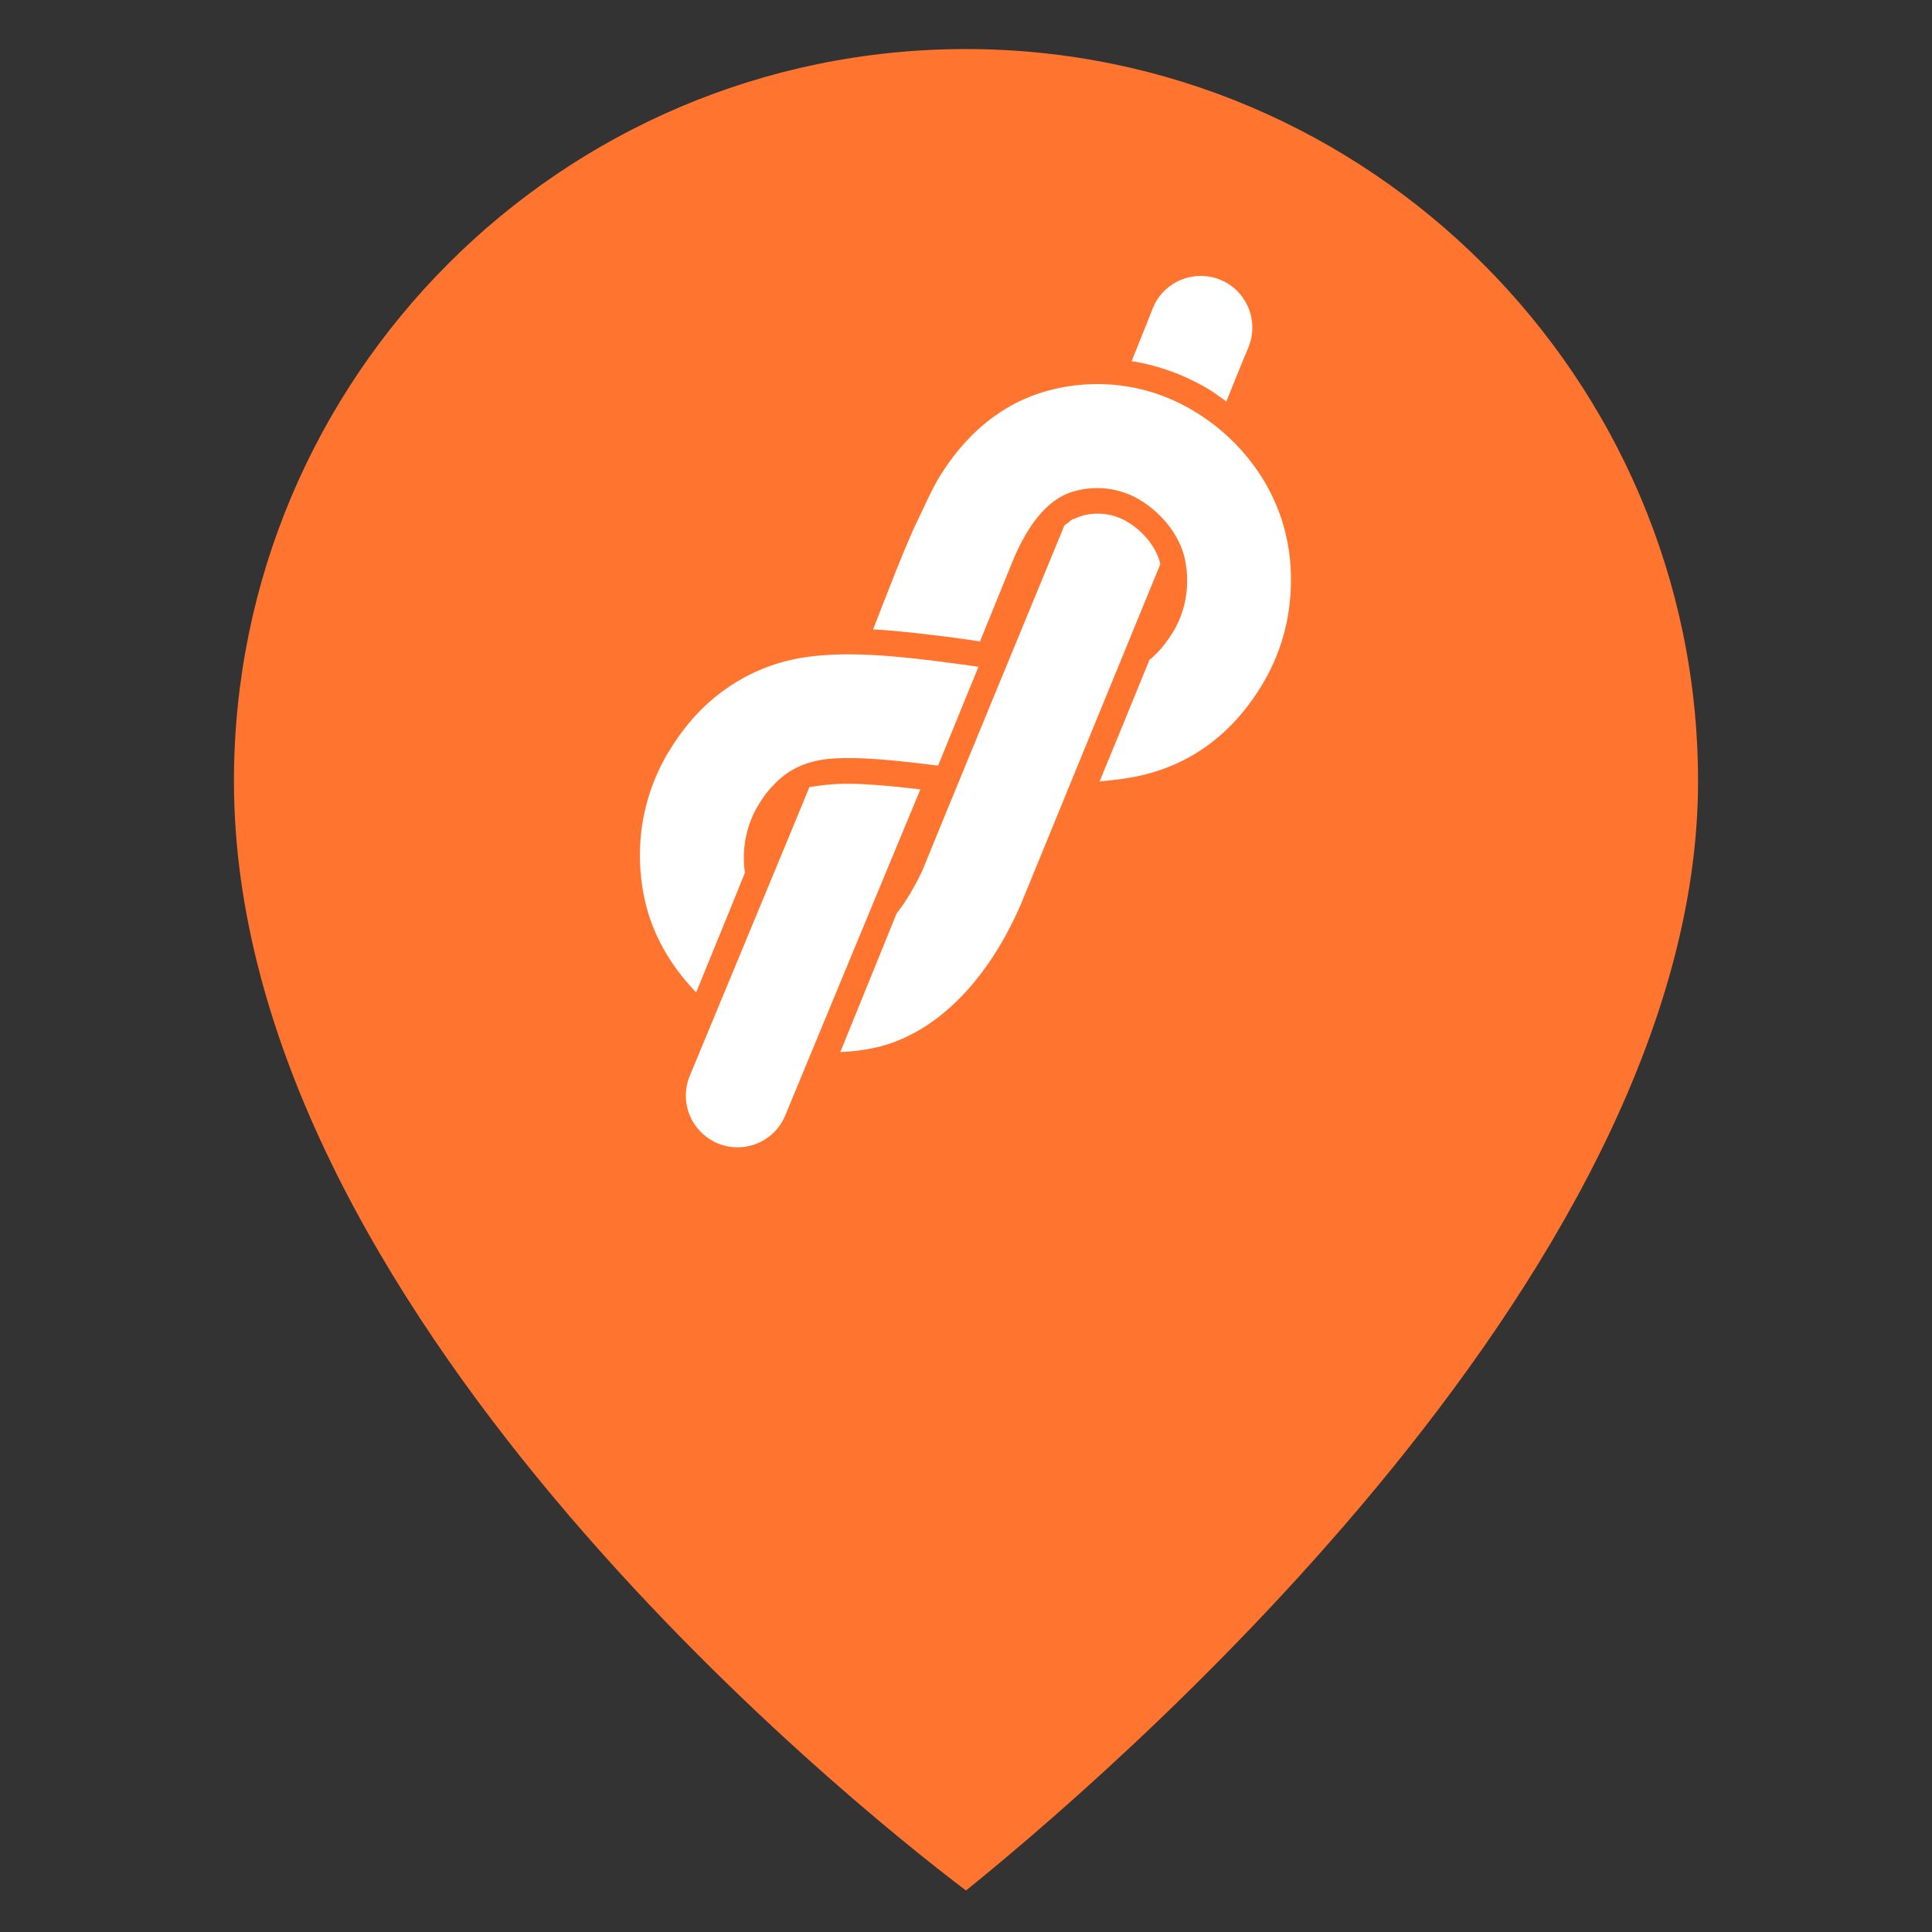
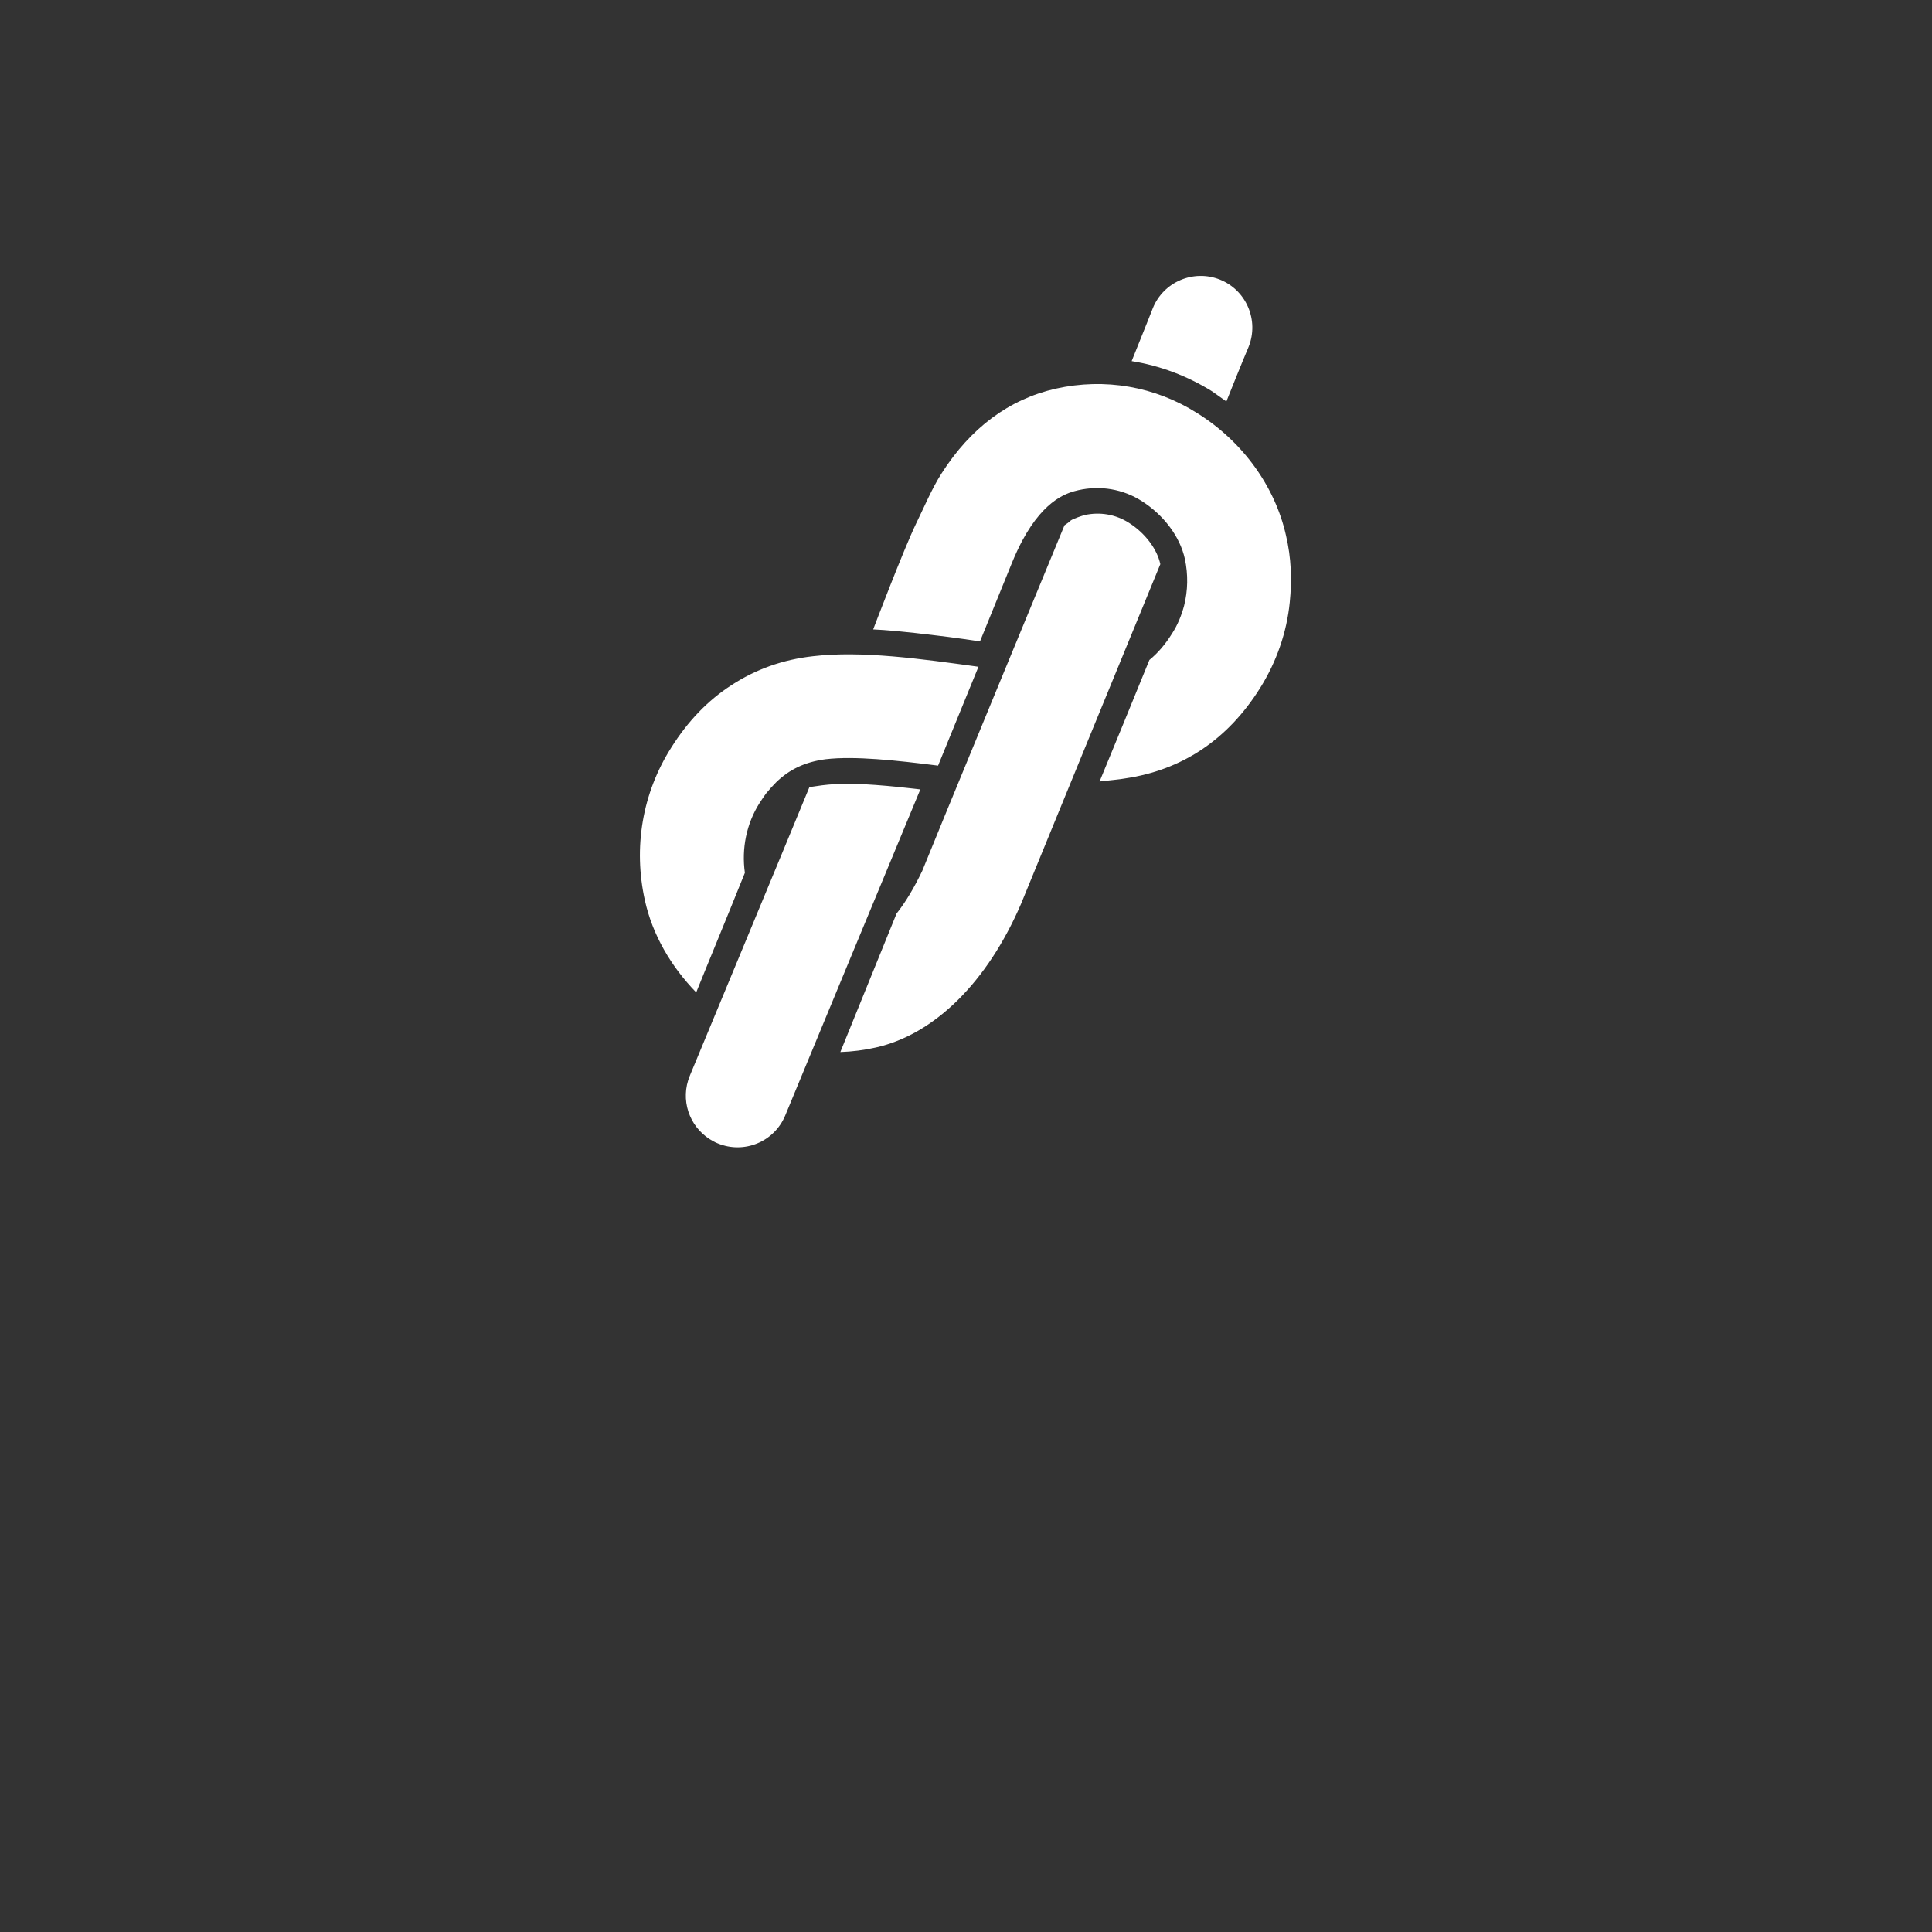
<svg xmlns="http://www.w3.org/2000/svg" version="1.1" id="Capa_1" x="0px" y="0px" viewBox="0 0 512 512" style="enable-background:new 0 0 512 512;" xml:space="preserve">
  <rect x="0" y="0" width="512" height="512" fill="#333333" stroke="none" />
  <style type="text/css">
	.st0{fill:#FF752F;}
	.st1{fill:#FFFFFF;}
</style>
  <g id="XMLID_1_">
    <g id="XMLID_2_">
-       <path class="st0" d="M256,13c106.8,0,194,87.2,194,194c0,132.4-162.3,268.4-194,294C223.7,476.6,62,346.1,62,207    C62,100.2,148.6,13,256,13z" />
-     </g>
+       </g>
  </g>
  <path class="st1" d="M325,106.4c3.7-9.3,5.9-14.5,5.9-14.5c2.8-7-0.6-15-7.6-17.8c-7-2.8-15,0.6-17.8,7.6c0,0-2,5.1-5.6,14  c7.5,1.2,14.7,3.9,21.3,8C322.4,104.5,323.7,105.5,325,106.4z M201.3,212.8c0.6-0.9,1.1-1.7,1.7-2.5c0.9-1.1,1.8-2.1,2.7-3l0,0  c3.6-3.5,7.8-5.4,13.1-6.1c7.7-0.9,18.7,0.3,29.8,1.7c3-7.4,6.6-16.1,10.7-26.2c-15.2-2.1-30.9-4.3-43.8-2.8  c-8.1,0.9-15.3,3.5-21.7,7.7c-6.2,4-11.5,9.5-15.9,16.5c-7.7,12.1-10.1,26.5-7,40.5c2,9.1,6.9,17.5,13.6,24.4  c3.3-8.2,7.6-18.5,12.9-31.7C196.5,224.9,197.8,218.3,201.3,212.8z M182.8,285.1c-2.6,6.3-0.2,13.3,5.3,16.8  c0.7,0.4,1.3,0.8,2.1,1.1c7,2.9,15-0.4,17.9-7.4c0,0,33.4-80.7,35.8-86.4c-0.2,0-10.1-1.3-18.1-1.5c-6.6-0.1-10.8,0.9-11.3,0.9  C213.6,210.9,182.8,285.1,182.8,285.1z M298.1,206.3c15.1-2.2,27.2-10.2,35.8-23.9c4.4-7,7.1-14.8,7.9-22.8c0.6-5.9,0.4-11.8-1-17.7  c-2.9-13-11.5-24.9-23.5-32.4c-11.2-7.1-24.5-9.4-37.5-6.5c-12.4,2.8-22.6,10.4-30.3,22.5c-2.5,3.9-4.6,8.9-6.7,13.2  c-3.3,6.8-11.4,28.1-11.4,28.1c1.8,0.1,3.7,0.2,5.7,0.4c3.3,0.3,6.9,0.7,11,1.2c3.6,0.4,11.3,1.5,11.6,1.6c0,0,8.5-20.9,8.5-20.9  c0.9-2.2,1.8-4.1,2.7-5.8c6.1-11.4,12.4-12.8,14.9-13.4c5.8-1.3,11.8-0.3,16.8,2.9c5.8,3.7,10.1,9.4,11.4,15.3  c0.9,4.2,0.8,8.4-0.2,12.4c-0.7,2.6-1.7,5.1-3.2,7.4c-1.8,2.9-3.8,5.2-6,7c-5,12.3-9.4,23-13.2,32.2  C293,206.9,297.3,206.5,298.1,206.3z M307.5,149.5c-0.9-4.1-4.1-8.3-8.4-11c-3.5-2.2-7.6-2.9-11.7-2c-1,0.3-2.8,0.9-3.6,1.4  c-0.5,0.5-1.1,0.9-1.7,1.3c-0.1,0.2-37.5,90.9-37.7,91.6c-2.2,4.6-4.5,8.4-6.8,11.3c-0.1,0.3-10.9,26.8-14.9,36.7  c3.1-0.1,6.3-0.5,9.4-1.2c15.6-3.5,29.6-17.4,38.5-38.1c0,0,0,0,0,0C270.6,239.4,307.5,149.5,307.5,149.5z" />
</svg>